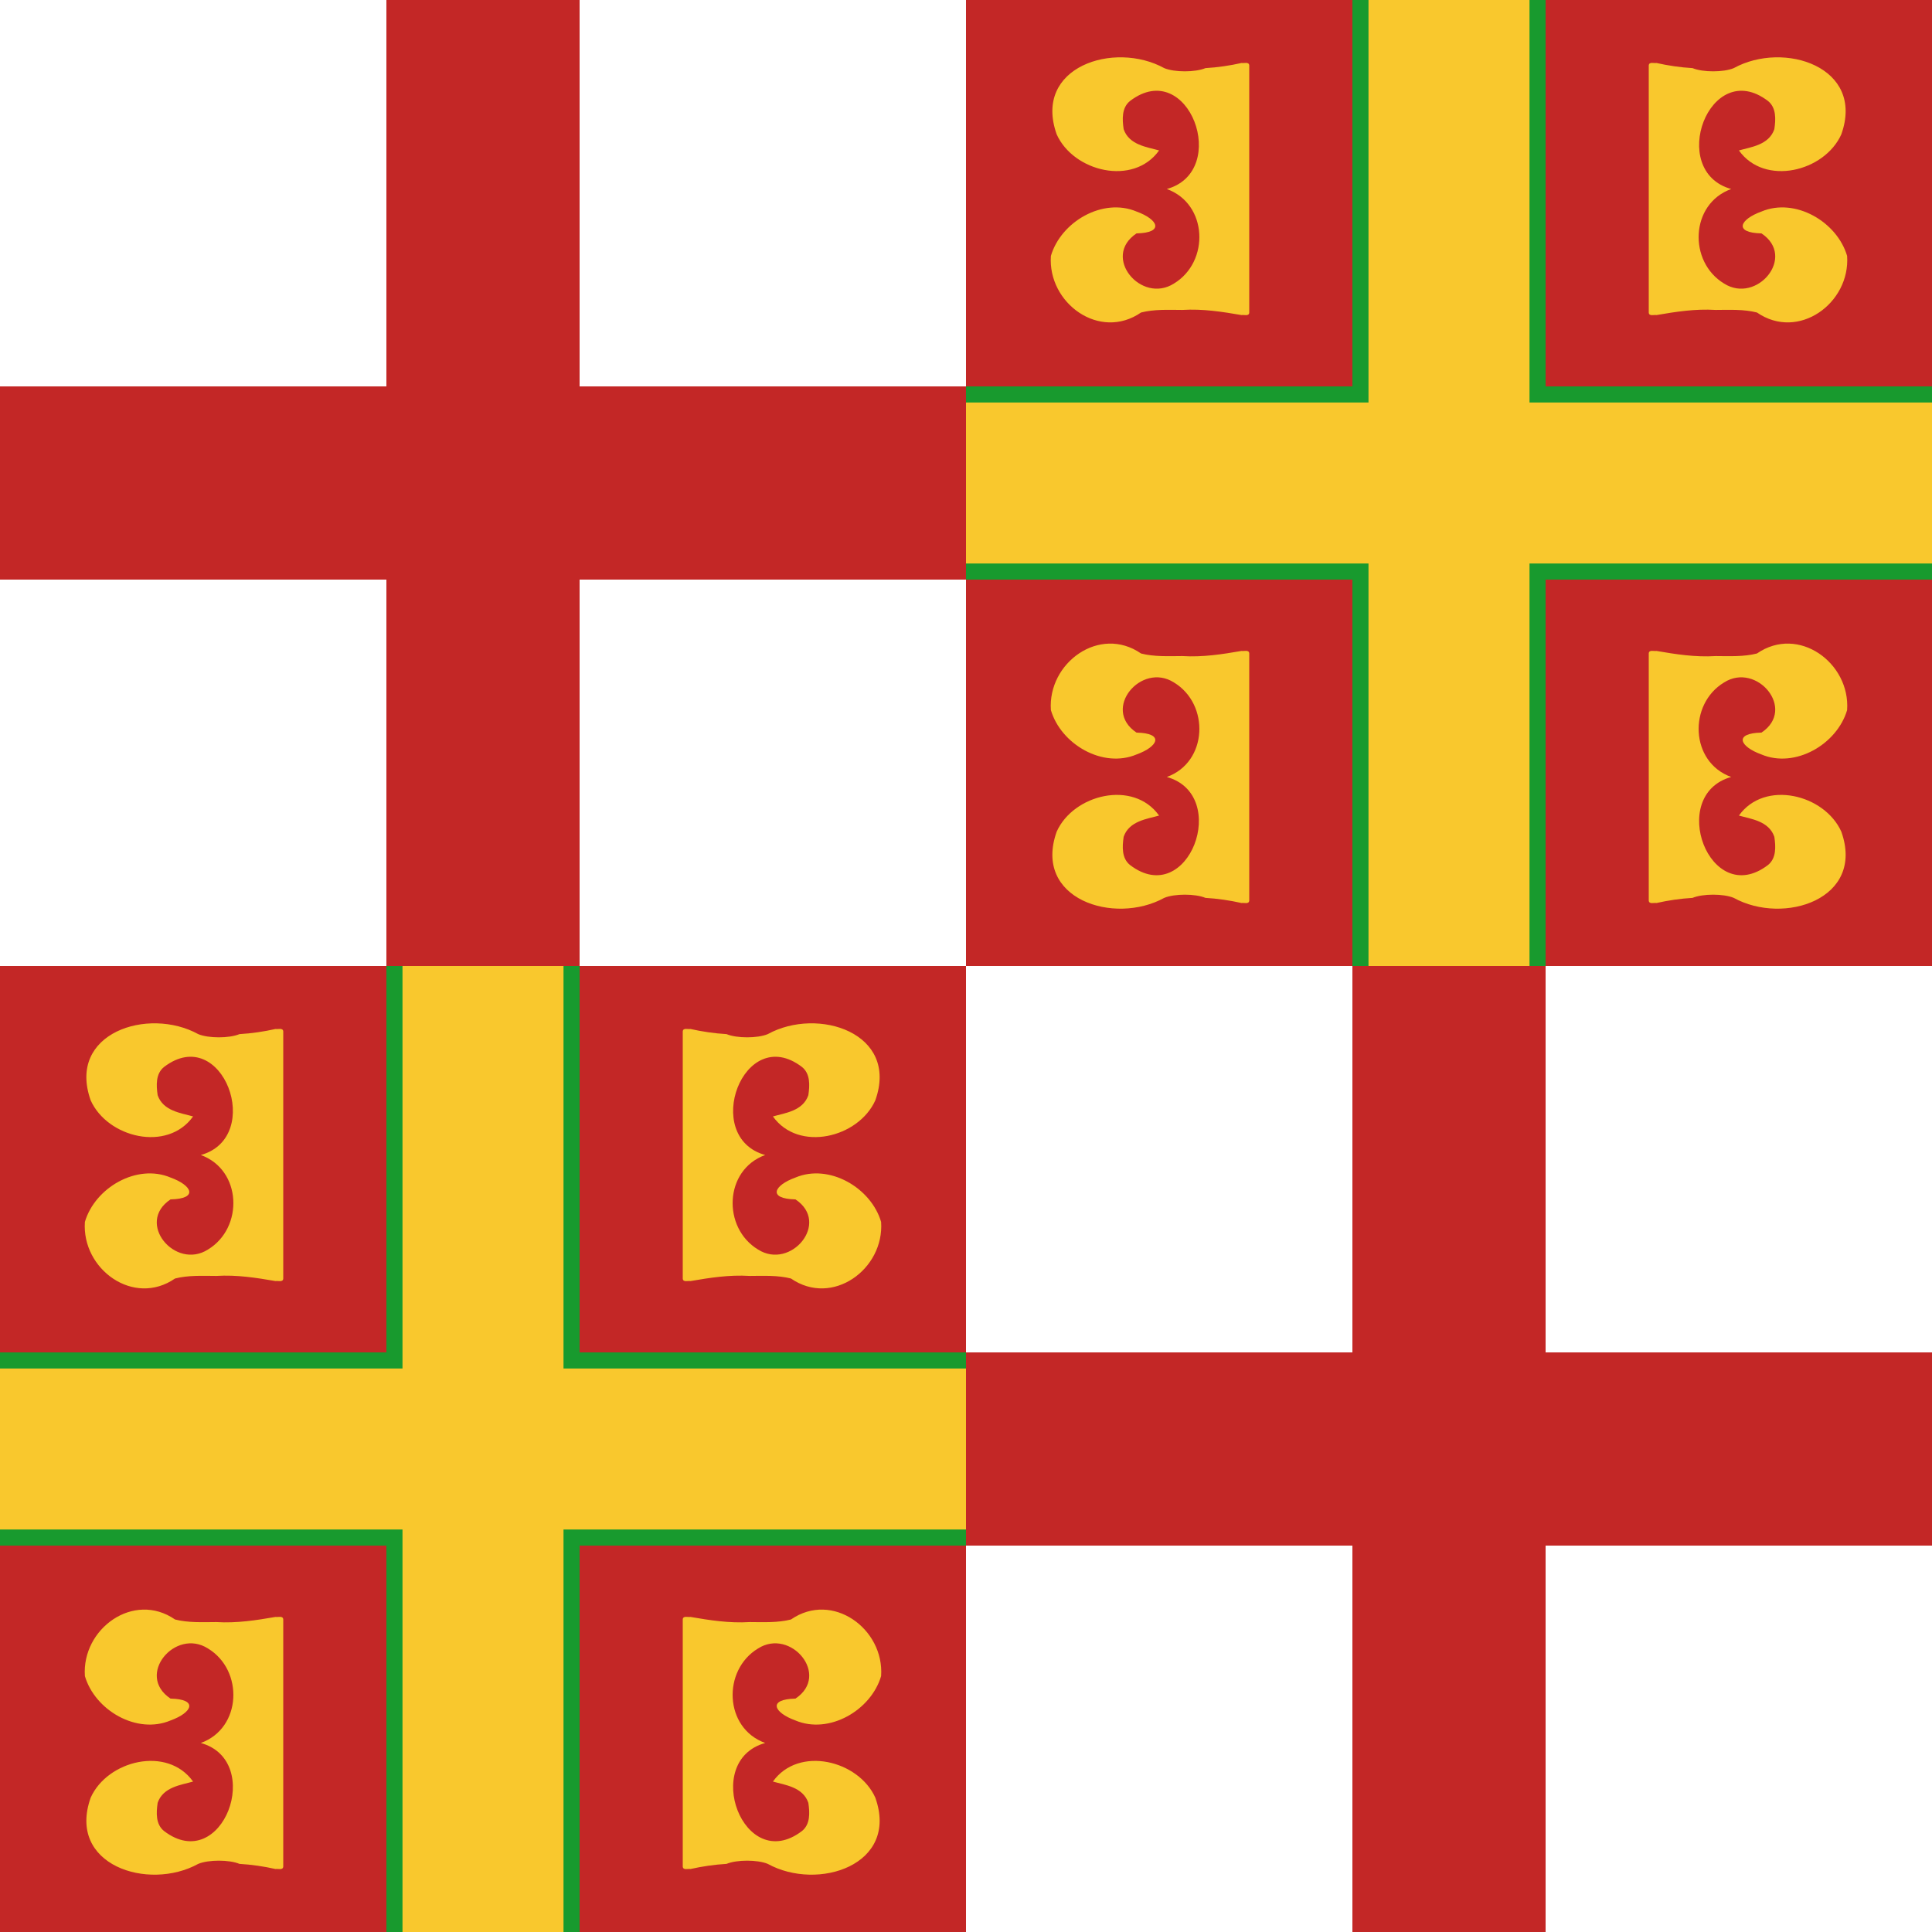
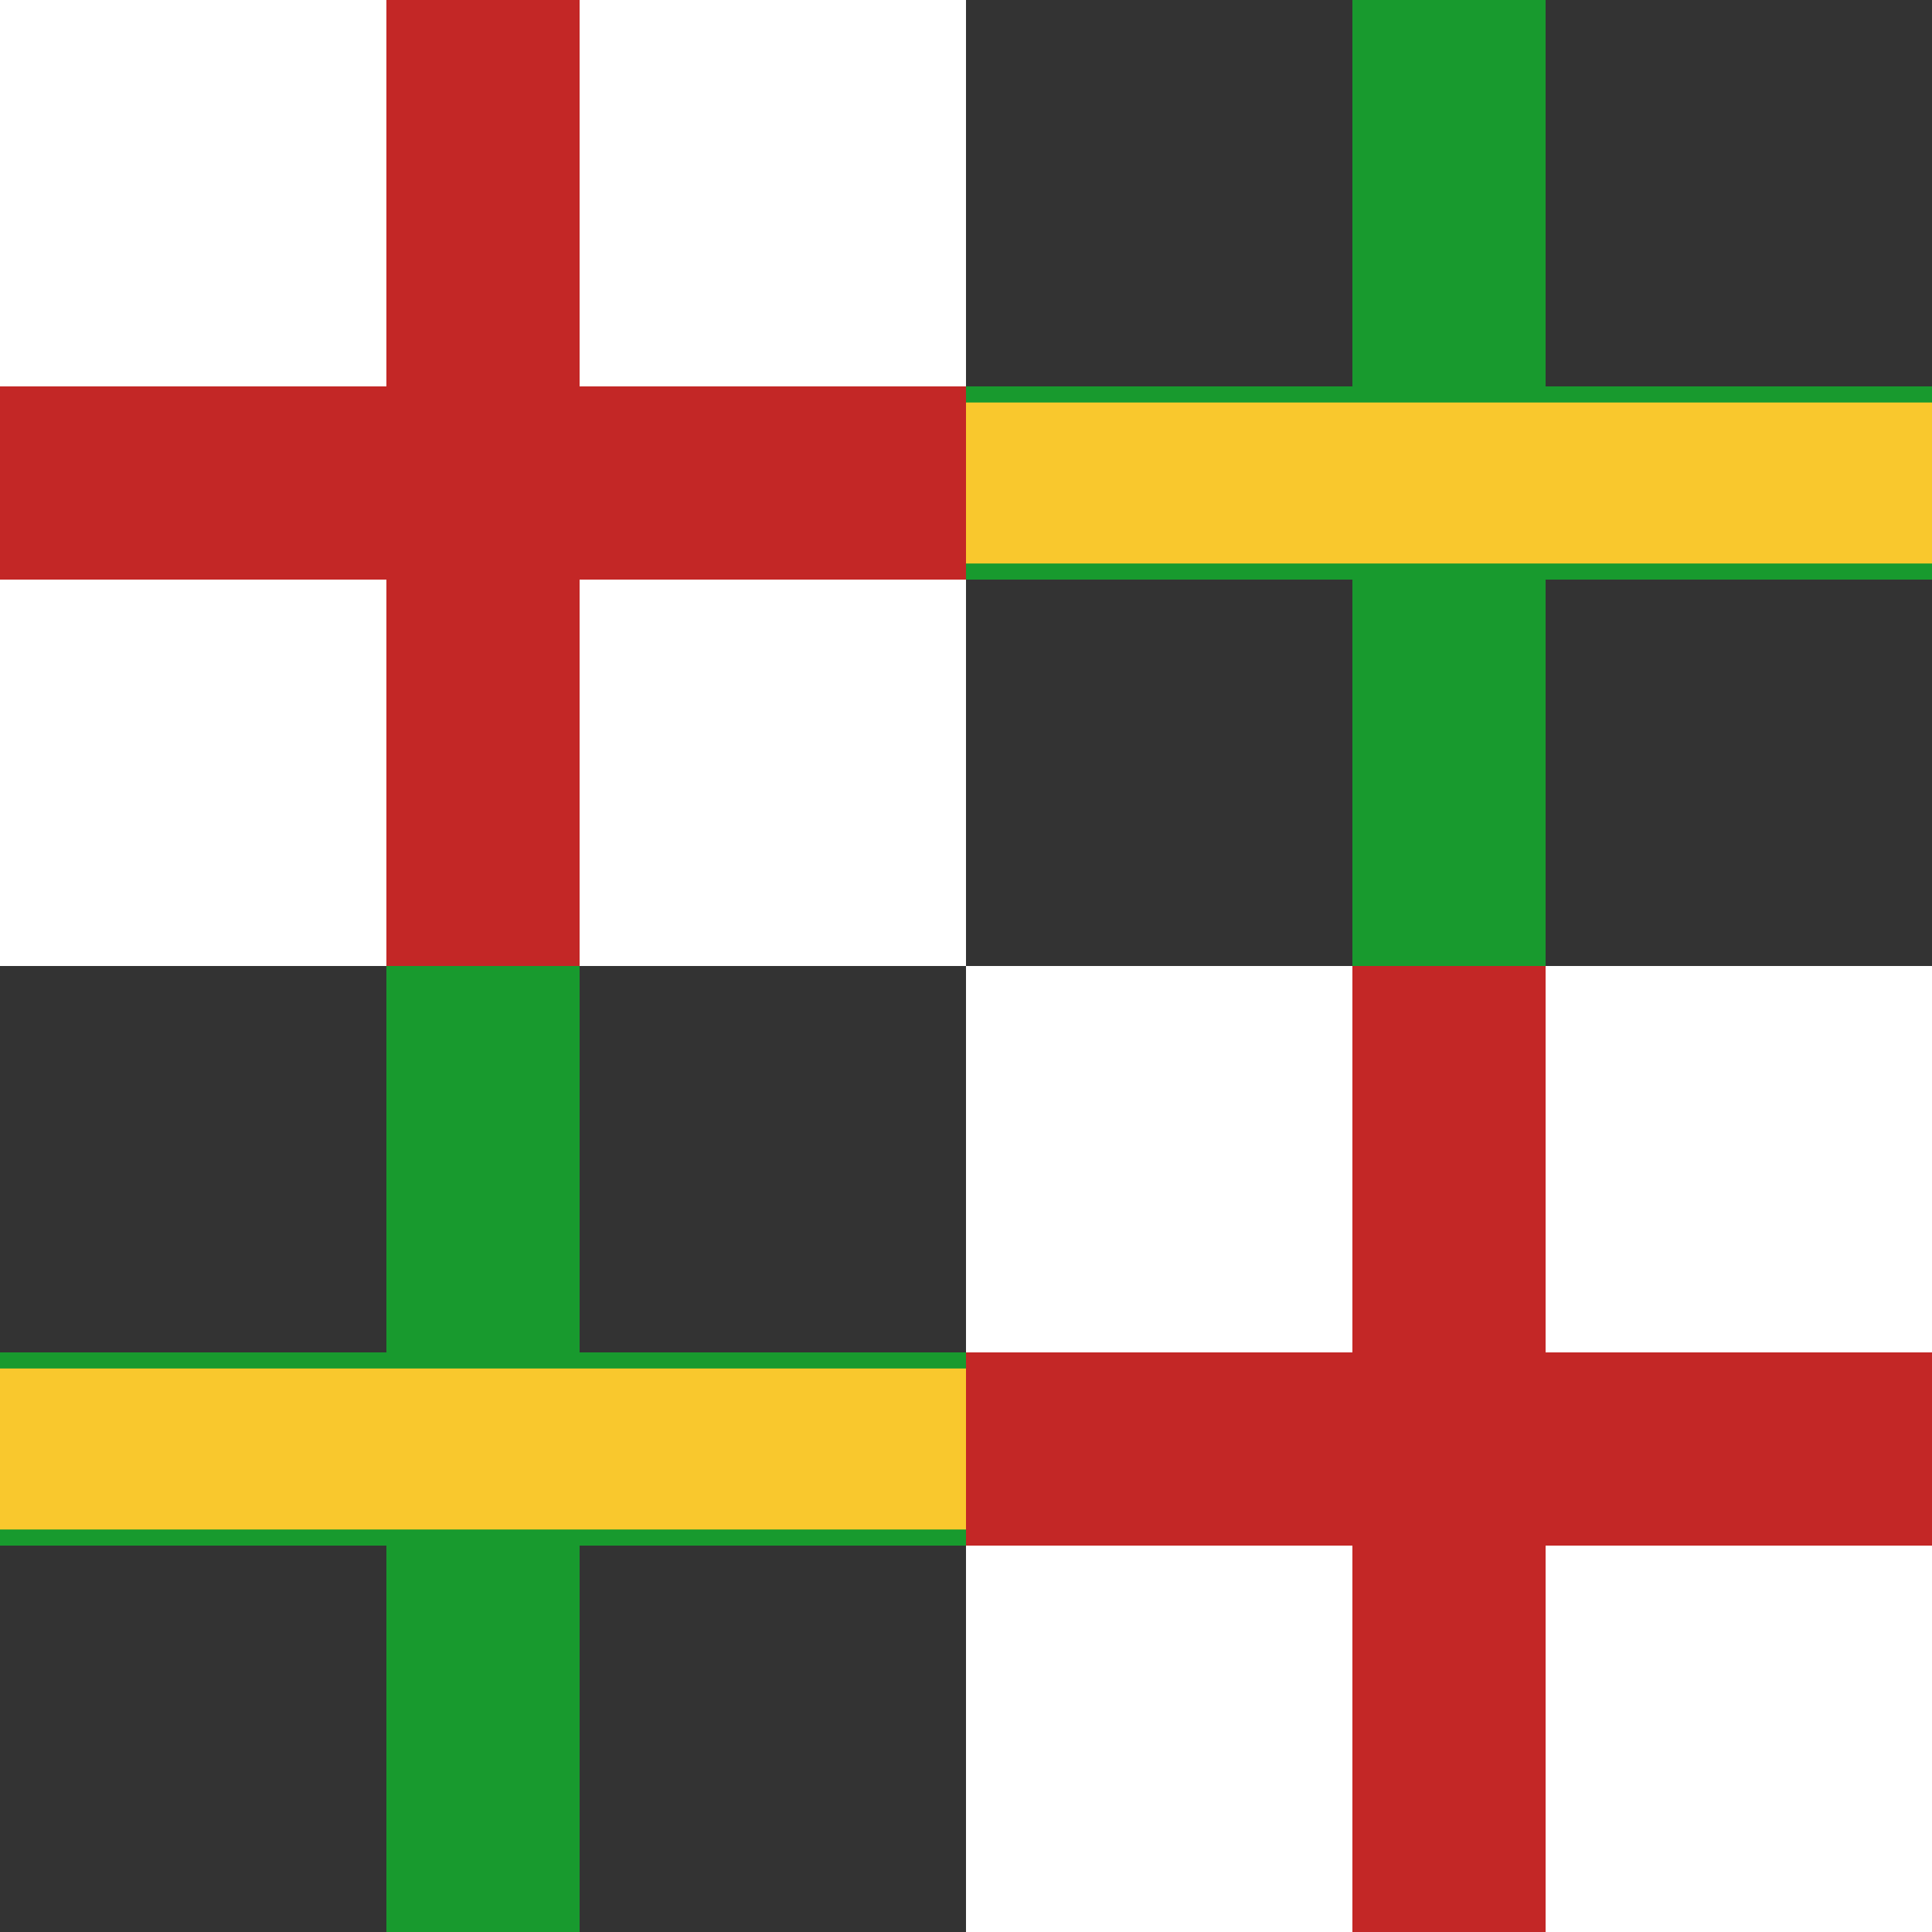
<svg xmlns="http://www.w3.org/2000/svg" xmlns:xlink="http://www.w3.org/1999/xlink" version="1.0" width="360" height="360">
  <rect width="100%" height="100%" fill="#333333" stroke="none" />
  <g id="q1">
    <rect width="180" height="180" fill="#fff" />
    <rect x="72" width="36" height="180" fill="#c32726" />
    <rect y="72" width="180" height="36" fill="#c32726" />
  </g>
  <g id="q2" transform="translate(180)">
-     <rect width="180" height="180" fill="#c32726" />
    <rect x="72" width="36" height="180" fill="#189a2e" />
    <rect y="72" width="180" height="36" fill="#189a2e" />
-     <rect x="75" width="30" height="180" fill="#f9c82d" />
    <rect y="75" width="180" height="30" fill="#f9c82d" />
-     <path id="b" d="M 36.938,12.694 c 1.904,.797 5.774,.797 7.681,0 c 2.293,-.135 4.529,-.465 6.721,-.959 c .453,.091 1.412,-.283 1.439,.479 V 58.23 c -.027,.763 -.986,.388 -1.439,.479 c -3.594,-.619 -7.201,-1.195 -11.041,-.958 c -2.612,-.019 -5.251,-.14 -7.681,.479 c -7.732,5.339 -17.419,-1.755 -16.8,-10.546 c 1.879,-6.38 9.682,-10.915 15.96,-8.268 c 4.021,1.454 5.251,3.961 0,4.074 c -6.581,4.361 .874,13.214 6.96,9.347 c 6.717,-4.049 6.332,-14.864 -1.32,-17.616 c 11.967,-3.341 4.029,-24.694 -6.839,-16.417 c -1.591,1.258 -1.473,3.446 -1.2,5.273 c 1.014,2.954 4.376,3.32 6.6,3.954 c -4.787,6.715 -15.956,3.965 -19.08,-2.996 C 12.421,12.463 27.607,7.555 36.938,12.694 z" fill="#f9c82d" />
    <use xlink:href="#b" x="-180" transform="scale(-1,1)" />
    <use xlink:href="#b" y="-180" transform="scale(1,-1)" />
    <use xlink:href="#b" x="-180" y="-180" transform="scale(-1,-1)" />
  </g>
  <use xlink:href="#q2" x="-180" y="180" />
  <use xlink:href="#q1" x="180" y="180" />
</svg>